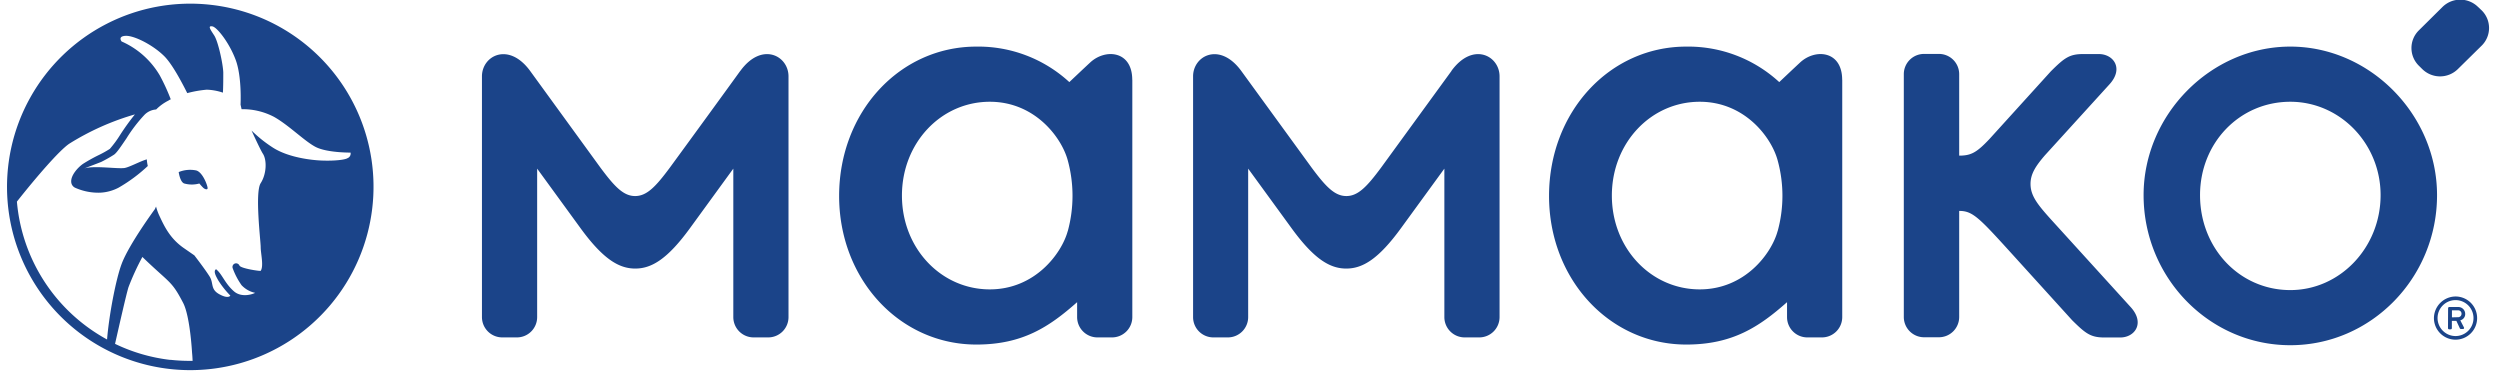
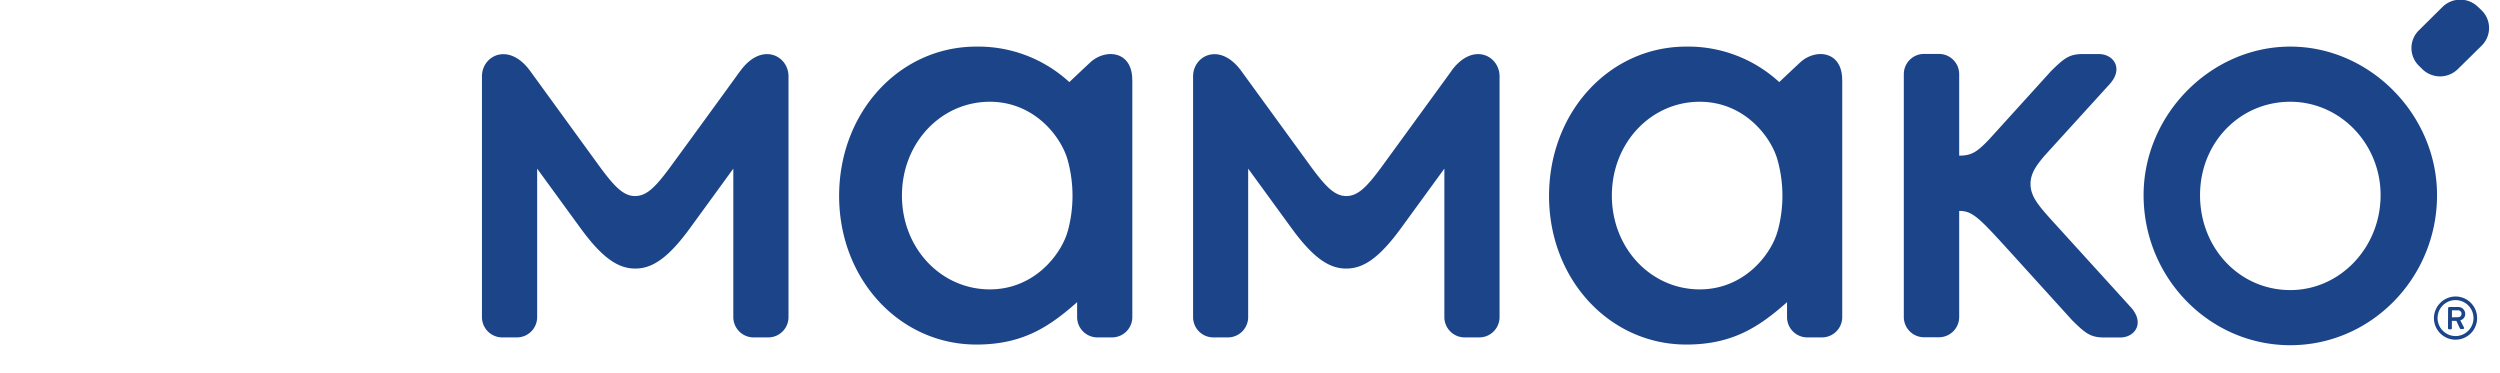
<svg xmlns="http://www.w3.org/2000/svg" id="Layer_1" data-name="Layer 1" viewBox="0 0 683 102">
  <defs>
    <style>.cls-1{fill:#1b4489;}</style>
  </defs>
  <title>logo</title>
-   <path class="cls-1" d="M53.59,46.56a8.3,8.3,0,0,0-4.77.45s.35,2.73,1.52,3.12a7.64,7.64,0,0,0,4.12,0s.75.89,1.11,1.21,1.11.63,1.15.07S55.43,47.05,53.59,46.56Z" />
-   <path class="cls-1" d="M57.71,1.33a50.06,50.06,0,1,0,44,55.46A50,50,0,0,0,57.71,1.33Zm-11.15,97a47.38,47.38,0,0,1-15.13-4.39c1.18-5.2,3.1-13.67,3.68-15.5A69.27,69.27,0,0,1,38.9,70.2c7.57,7.32,7.92,6.35,11.15,12.58,1.89,3.65,2.42,13.57,2.42,13.57s.1.92.15,2.23A47.62,47.62,0,0,1,46.56,98.3Zm48.3-55.06c-1.22.54-4.46.71-7.23.58S78.84,43,74.72,40.43a35.85,35.85,0,0,1-6-4.77c1.25,2.73,2.6,5.58,3.13,6.38,1.08,1.72,1,5.47-.63,8s0,15.75,0,17.49.88,5.16,0,6.46c-.1.14-5.5-.63-5.81-1.46A1,1,0,0,0,64.16,72a1,1,0,0,0-.6,1.24A19.54,19.54,0,0,0,66,77.92,7.06,7.06,0,0,0,69.69,80c-.31.25-3.6,1.51-5.79-.42-2.35-2.06-3.11-4.38-4.5-5.7a3.28,3.28,0,0,0-.37-.33c-.88.53.1,2.14.57,3a24.61,24.61,0,0,0,3.33,4.21s-.49,1-3-.37-1.51-3-2.66-4.84c-.89-1.42-2.61-3.75-4.17-5.78l-3-2.08c-3.84-2.71-5.35-6.16-6.72-9.1a16.46,16.46,0,0,1-.75-2.16l-.32.71s-7.05,9.57-9.06,14.92c-1.57,4.13-3.46,14-4,20.69A47.54,47.54,0,0,1,4.62,55.08c5.27-6.67,11.59-14,14.32-15.83a70.81,70.81,0,0,1,17.92-8,64.93,64.93,0,0,0-4,5.54A29.12,29.12,0,0,1,30,40.68,29.54,29.54,0,0,1,26.7,42.5a45.63,45.63,0,0,0-4,2.25c-1.45,1-3.41,3.2-3.24,5a1.86,1.86,0,0,0,1.13,1.57,15.57,15.57,0,0,0,6.79,1.32,12,12,0,0,0,5-1.36,42.51,42.51,0,0,0,8-5.93,10.25,10.25,0,0,1-.27-1.81C38.4,44,35.3,45.71,34,45.9c-2,.28-8.51-.74-11,.14.2-.1,4.44-1.7,4.67-1.81a36.49,36.49,0,0,0,3.52-2c.75-.56,1.71-2,3.35-4.41a40.49,40.49,0,0,1,5-6.52,4.94,4.94,0,0,1,3.12-1.39,12.93,12.93,0,0,1,3.34-2.42,4.31,4.31,0,0,1,.65-.36,54.3,54.3,0,0,0-3-6.53,22.68,22.68,0,0,0-10.42-9.27S32.06,9.9,34.32,9.79s7.35,2.4,10.51,5.51c2.23,2.18,4.9,7.3,6.33,10.14a30.86,30.86,0,0,1,5.33-.94,15.45,15.45,0,0,1,4.41.81C61,23.7,61,21,61,19.81c-.07-2.29-1.38-8.44-2.48-10.13S56.71,7,58,7.2s4.68,4.53,6.4,9.19,1.32,12.2,1.32,12.2L66,29.83a18.48,18.48,0,0,1,8.83,2.08c4.1,2.3,8.29,6.6,11.37,8.22s9.57,1.56,9.57,1.56A1.34,1.34,0,0,1,94.86,43.24Z" />
  <path class="cls-1" d="M670.89,81a5.9,5.9,0,1,1-5.94,5.9,5.95,5.95,0,0,1,5.94-5.9m0,10.81a4.91,4.91,0,1,0-4.95-4.91,4.93,4.93,0,0,0,4.95,4.91m-2.07-7.61a.32.32,0,0,1,.32-.32h2.35a1.87,1.87,0,0,1,2,1.84,1.74,1.74,0,0,1-1.34,1.79l1,1.94a.3.3,0,0,1-.28.44h-.56a.38.38,0,0,1-.3-.23l-.93-2h-1.23v2a.31.31,0,0,1-.31.31h-.43a.32.32,0,0,1-.32-.31Zm2.67,2.46a.93.93,0,0,0,1-.94.9.9,0,0,0-1-.93h-1.62V86.7Z" />
  <path class="cls-1" d="M625.71,12.73c-21.72,0-40.08,18.59-40.08,40.58,0,22.61,18,41,40.08,41s40.09-18.39,40.09-41c0-22-18.36-40.58-40.09-40.58m0,66.52c-13.83,0-24.66-11.4-24.66-25.94,0-14.3,10.83-25.51,24.66-25.51,13.6,0,24.67,11.44,24.67,25.51,0,14.3-11.07,25.94-24.67,25.94M503.28,21.79c0-7.92-7.32-8.6-11.5-4.71-1.85,1.72-3.88,3.64-5.69,5.35a36.74,36.74,0,0,0-25.39-9.7c-21,0-37.45,17.87-37.5,40.7s16.5,40.7,37.5,40.7c12.61,0,19.89-4.82,27.52-11.58v4.11a5.54,5.54,0,0,0,5.57,5.52h3.93a5.55,5.55,0,0,0,5.58-5.52c0-75.66,0-61.08,0-64.87M485.65,63.12c-1.67,6.16-8.94,15.94-21.29,15.94-13.31,0-24-11.22-24-25.63s10.69-25.63,24-25.63c12.35,0,19.62,9.78,21.29,16a36.46,36.46,0,0,1,0,19.37M309.33,21.79c0-7.92-7.32-8.6-11.5-4.71-1.85,1.72-3.88,3.64-5.69,5.35a36.74,36.74,0,0,0-25.39-9.7c-21,0-37.45,17.87-37.5,40.7s16.5,40.7,37.5,40.7c12.62,0,19.89-4.82,27.52-11.58v4.11a5.55,5.55,0,0,0,5.58,5.52h3.92a5.55,5.55,0,0,0,5.58-5.52c0-75.66,0-61.08,0-64.87M291.71,63.12c-1.68,6.16-8.95,15.94-21.3,15.94-13.31,0-24-11.22-24-25.63s10.69-25.63,24-25.63c12.35,0,19.62,9.78,21.3,16a36.73,36.73,0,0,1,0,19.37M396.56,19.36,377.31,45.8c-3.85,5.19-6.29,7.76-9.48,7.76S362.2,51,358.34,45.8L339.1,19.36c-5.86-8-13.15-4.15-13.15,1.5v65.8a5.54,5.54,0,0,0,5.57,5.52h3.93A5.55,5.55,0,0,0,341,86.66V46.07l11.8,16.2c6.19,8.52,10.53,11.1,15,11.1s8.81-2.58,15-11.1l11.8-16.2V86.66a5.55,5.55,0,0,0,5.57,5.52h3.93a5.55,5.55,0,0,0,5.58-5.52V20.86c0-5.65-7.29-9.54-13.15-1.5m-194.28,0C198.84,24.09,189.35,37.13,183,45.8c-3.85,5.19-6.29,7.76-9.48,7.76s-5.62-2.57-9.48-7.76L144.82,19.36c-5.86-8-13.15-4.15-13.15,1.5v65.8a5.55,5.55,0,0,0,5.58,5.52h3.92a5.54,5.54,0,0,0,5.58-5.52V46.07l11.8,16.2c6.2,8.52,10.54,11.1,15,11.1s8.81-2.58,15-11.1l11.79-16.2V86.66a5.55,5.55,0,0,0,5.58,5.52h3.93a5.54,5.54,0,0,0,5.57-5.52V20.86c0-5.65-7.29-9.54-13.15-1.5M678,2.84l-1-.94a6.91,6.91,0,0,0-9.71,0l-6.47,6.41a6.77,6.77,0,0,0,0,9.63l.95.94a6.92,6.92,0,0,0,9.71,0L678,12.46a6.76,6.76,0,0,0,0-9.62M560.52,60.16c-3.84-4.24-5.78-6.67-5.78-9.91,0-2.68,1.33-4.8,3.93-7.82l17.62-19.37c4-4.36,1.11-8.29-2.88-8.29h-4.32c-3.74,0-5.12,1.07-8.79,4.71L543.5,38c-3.47,3.67-5,4.52-8.25,4.52V20.24a5.53,5.53,0,0,0-5.56-5.51h-4a5.53,5.53,0,0,0-5.57,5.51V86.62a5.54,5.54,0,0,0,5.57,5.52h4a5.54,5.54,0,0,0,5.56-5.52v-29c3.71,0,5.42,1.83,14.54,11.88l16.33,18c3.68,3.64,5.06,4.7,8.8,4.7h4.32c4,0,6.83-3.93,2.87-8.29Z" />
</svg>